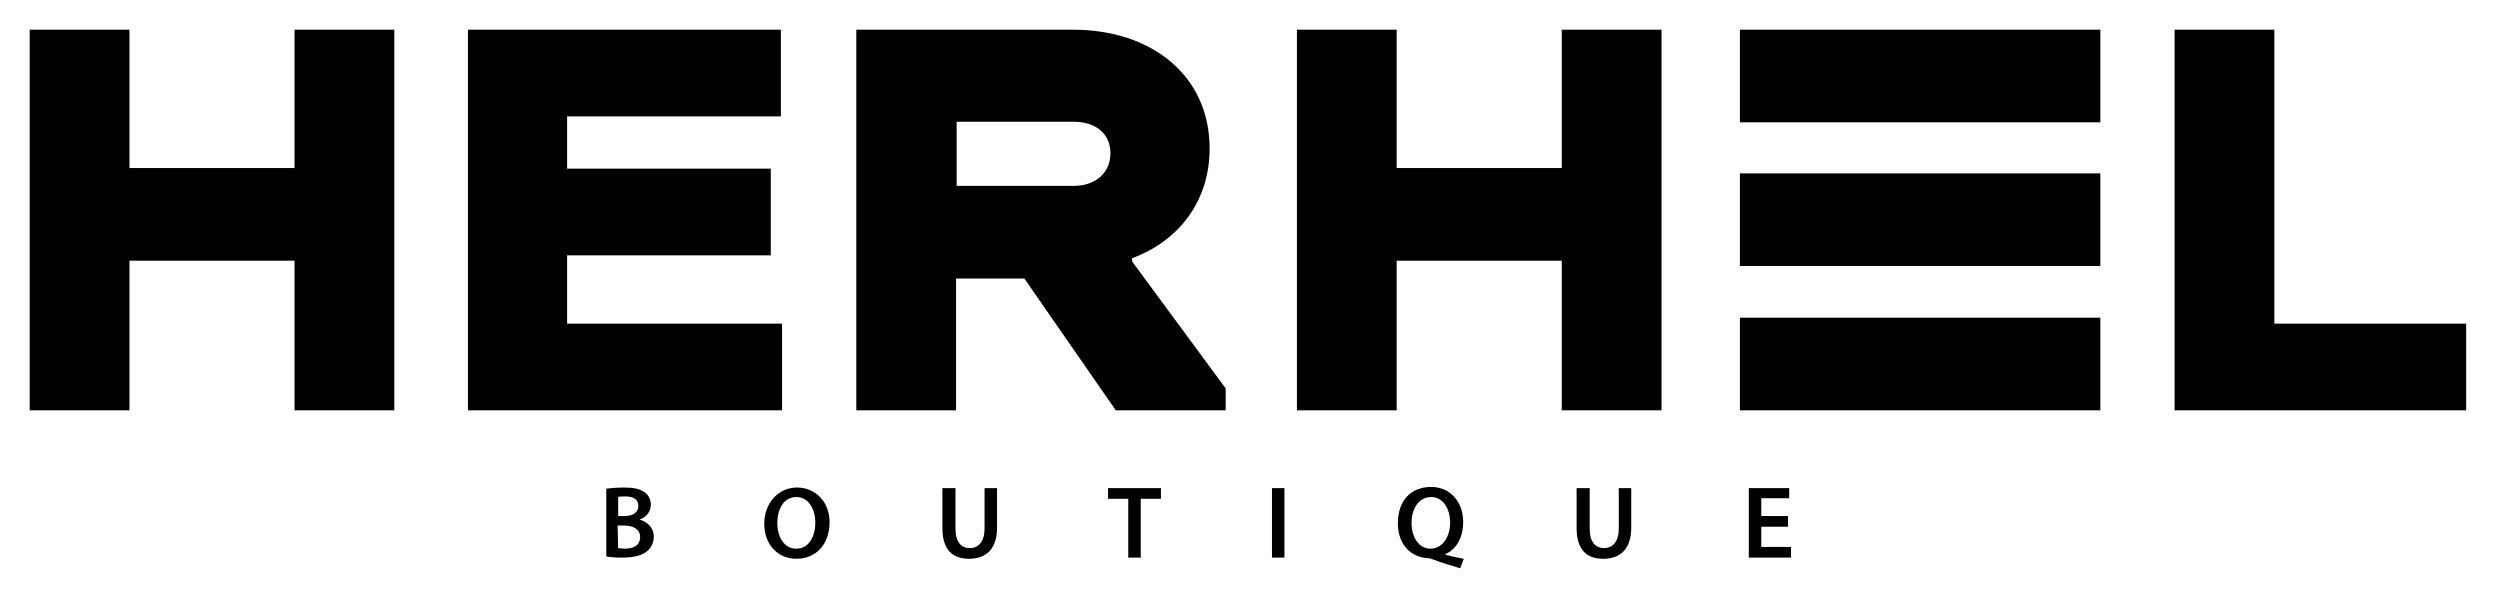
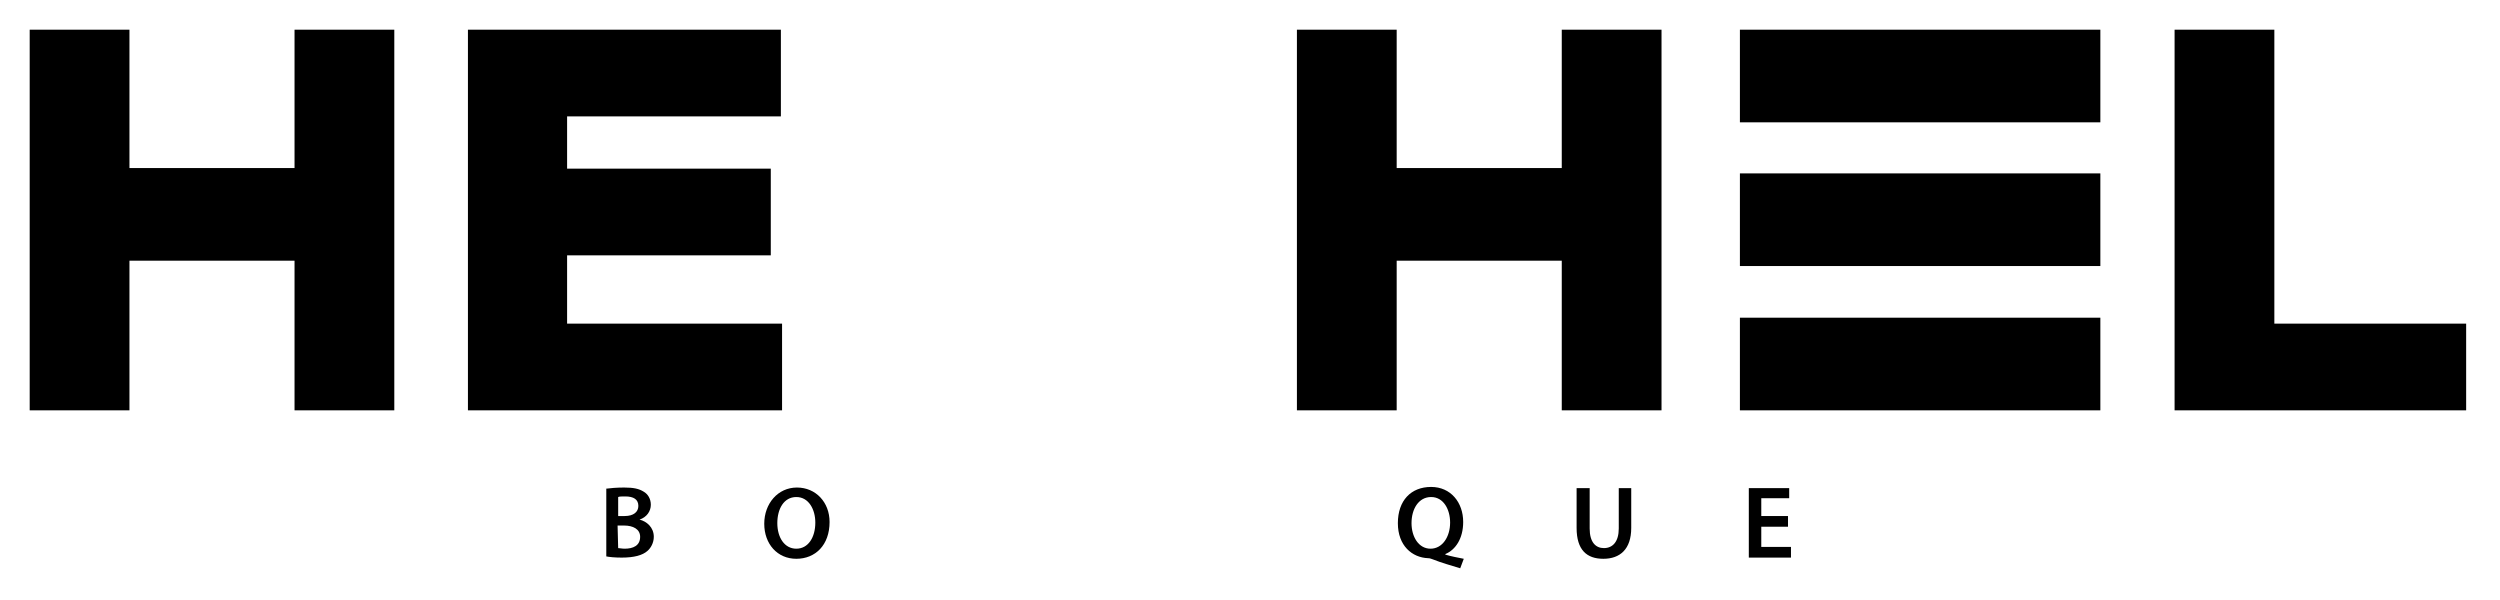
<svg xmlns="http://www.w3.org/2000/svg" fill="none" viewBox="0 0 421 101" height="101" width="421">
  <path fill="black" d="M104.1 92.3C104.4 92.3 104.7 92.4 105.2 92.4C106.6 92.4 107.8 91.9 107.8 90.4C107.8 89.1 106.6 88.5 105.1 88.5H104L104.1 92.3ZM104.1 86.9H105.2C106.7 86.9 107.5 86.2 107.5 85.2C107.5 84.1 106.7 83.6 105.3 83.6C104.7 83.6 104.3 83.6 104.1 83.7V86.9ZM102 82.3C102.7 82.2 103.9 82.1 105.1 82.1C106.7 82.1 107.6 82.3 108.4 82.8C109.1 83.2 109.6 84 109.6 85C109.6 86.1 108.9 87.1 107.7 87.5C108.9 87.8 110.1 88.8 110.1 90.4C110.1 91.4 109.6 92.3 109 92.8C108.2 93.5 106.8 93.9 104.7 93.9C103.5 93.9 102.6 93.8 102.1 93.7V82.3H102Z" />
  <path fill="black" d="M130.9 88.1C130.9 90.5 132.1 92.4 134.1 92.4C136.1 92.4 137.3 90.5 137.3 88C137.3 85.8 136.2 83.7 134.1 83.7C132 83.7 130.9 85.7 130.9 88.1ZM139.7 87.9C139.7 91.8 137.3 94.1 134.1 94.1C130.9 94.1 128.7 91.6 128.7 88.2C128.7 84.8 131 82.1 134.2 82.1C137.4 82.1 139.7 84.6 139.7 87.9Z" />
-   <path fill="black" d="M160.9 82.2V89C160.9 91.3 161.9 92.3 163.3 92.3C164.8 92.3 165.8 91.2 165.8 89V82.2H167.9V88.9C167.9 92.5 166 94.1 163.2 94.1C160.4 94.1 158.7 92.6 158.7 88.9V82.2H160.9Z" />
-   <path fill="black" d="M190 84H186.6V82.2H195.5V84H192.1V93.9H190V84Z" />
-   <path fill="black" d="M216.3 82.2H214.2V93.9H216.3V82.2Z" />
  <path fill="black" d="M244.2 88C244.2 85.8 243.1 83.7 241 83.7C238.9 83.7 237.7 85.7 237.7 88.1C237.7 90.4 238.9 92.4 240.9 92.4C242.9 92.4 244.2 90.4 244.2 88ZM245.9 95.7C244.3 95.2 242.8 94.8 241.3 94.2C241 94.1 240.8 94 240.5 94C237.8 93.9 235.4 91.9 235.4 88.1C235.4 84.3 237.6 82 241 82C244.3 82 246.4 84.6 246.4 87.9C246.4 90.7 245.1 92.6 243.4 93.3V93.4C244.4 93.7 245.5 93.9 246.5 94.1L245.9 95.7Z" />
  <path fill="black" d="M267.7 82.2V89C267.7 91.3 268.7 92.3 270.1 92.3C271.6 92.3 272.6 91.2 272.6 89V82.2H274.7V88.9C274.7 92.5 272.8 94.1 270 94.1C267.2 94.1 265.5 92.6 265.5 88.9V82.2H267.7Z" />
  <path fill="black" d="M301.1 88.7H296.6V92.1H301.6V93.9H294.5V82.2H301.3V83.9H296.6V86.9H301.1V88.7Z" />
  <path fill="black" d="M49.6 28.3H21.8V5H5V69.1H21.8V43.9H49.6V69.1H66.4V5H49.6V28.3Z" />
  <path fill="black" d="M95.5 43H129.8V28.4H95.5V19.6H131.5V5H78.8V69.1H131.7V54.5H95.5V43Z" />
-   <path fill="black" d="M180.8 31.3H161.1V20.5H180.8C184.5 20.5 187 22.5 187 25.8C187 29.1 184.5 31.3 180.8 31.3ZM190.6 43.5C198.5 40.6 203.7 33.9 203.7 25C203.7 12.7 193.9 5 180.7 5H144.2V69.1H161V46.9H172.5L187.9 69.1H206.4V65.4L190.7 44.1L190.6 43.5Z" />
  <path fill="black" d="M383 54.5V5H366.2V69.1H415.3V54.5H383Z" />
  <path fill="black" d="M353.7 5H293V20.6H353.7V5Z" />
  <path fill="black" d="M353.7 29.2H293V44.8H353.7V29.2Z" />
  <path fill="black" d="M353.7 53.5H293V69.1H353.7V53.5Z" />
  <path fill="black" d="M263 28.3H235.2V5H218.4V69.1H235.2V43.9H263V69.1H279.8V5H263V28.3Z" />
</svg>